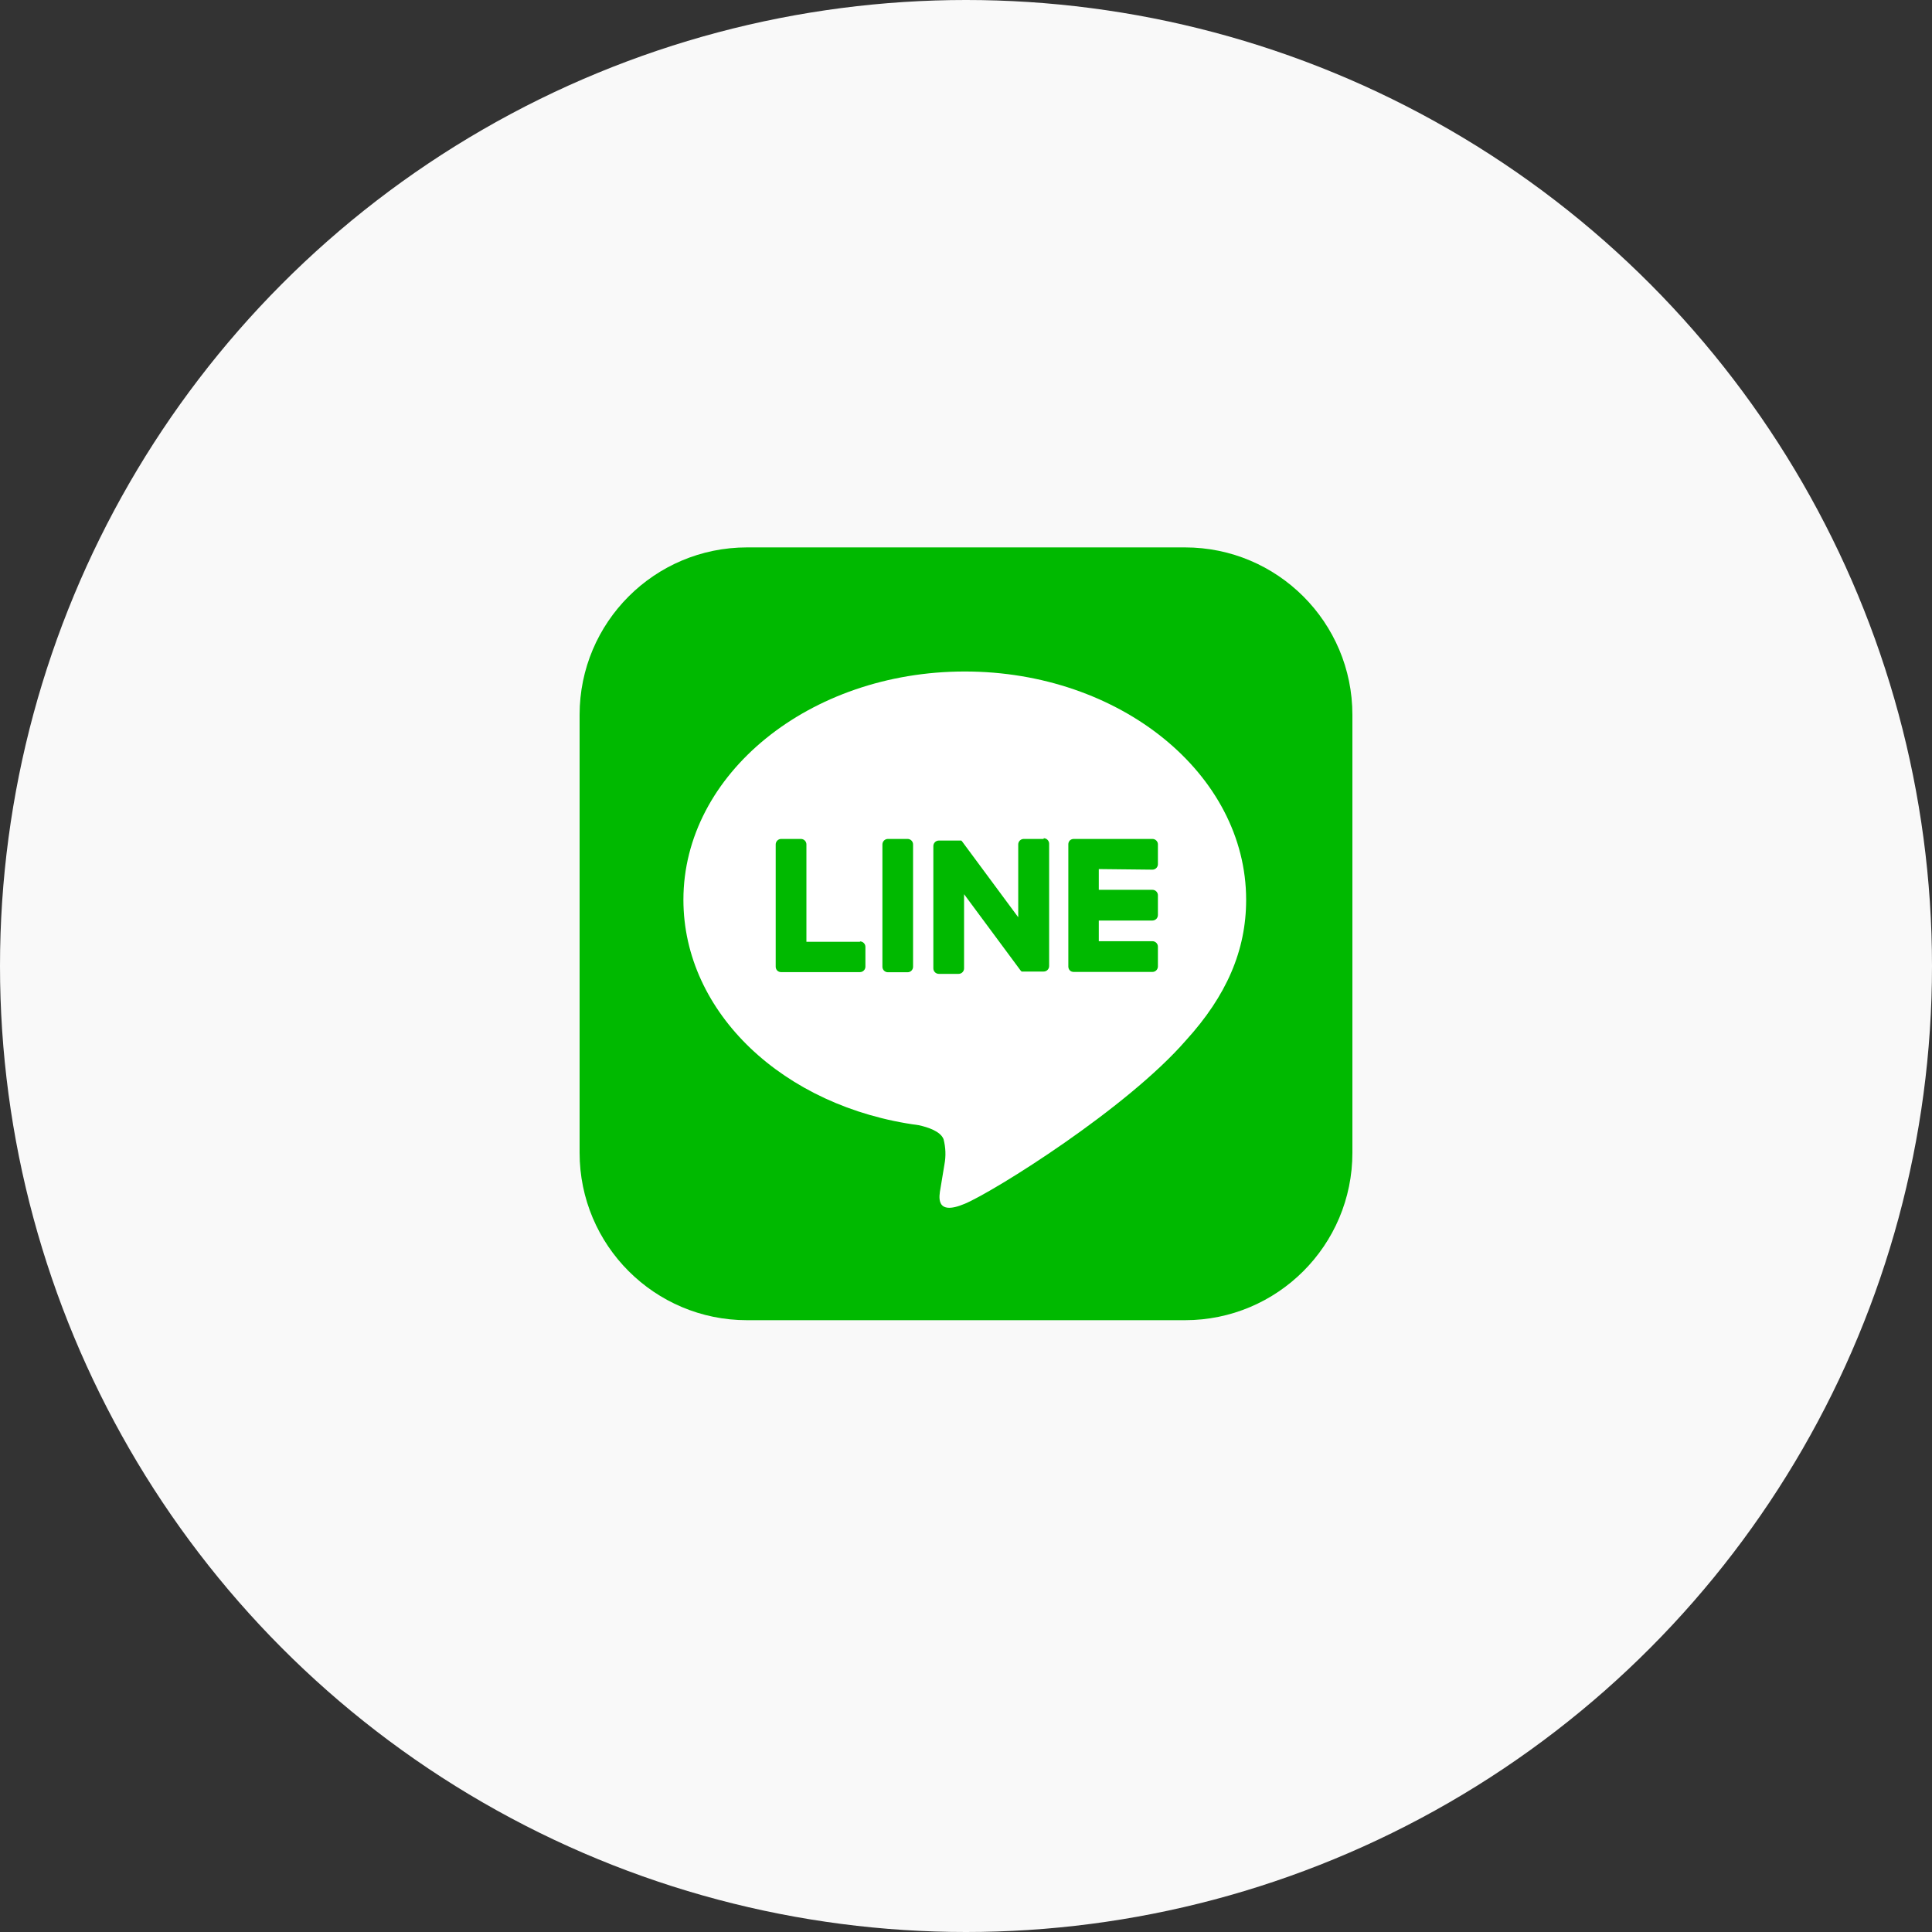
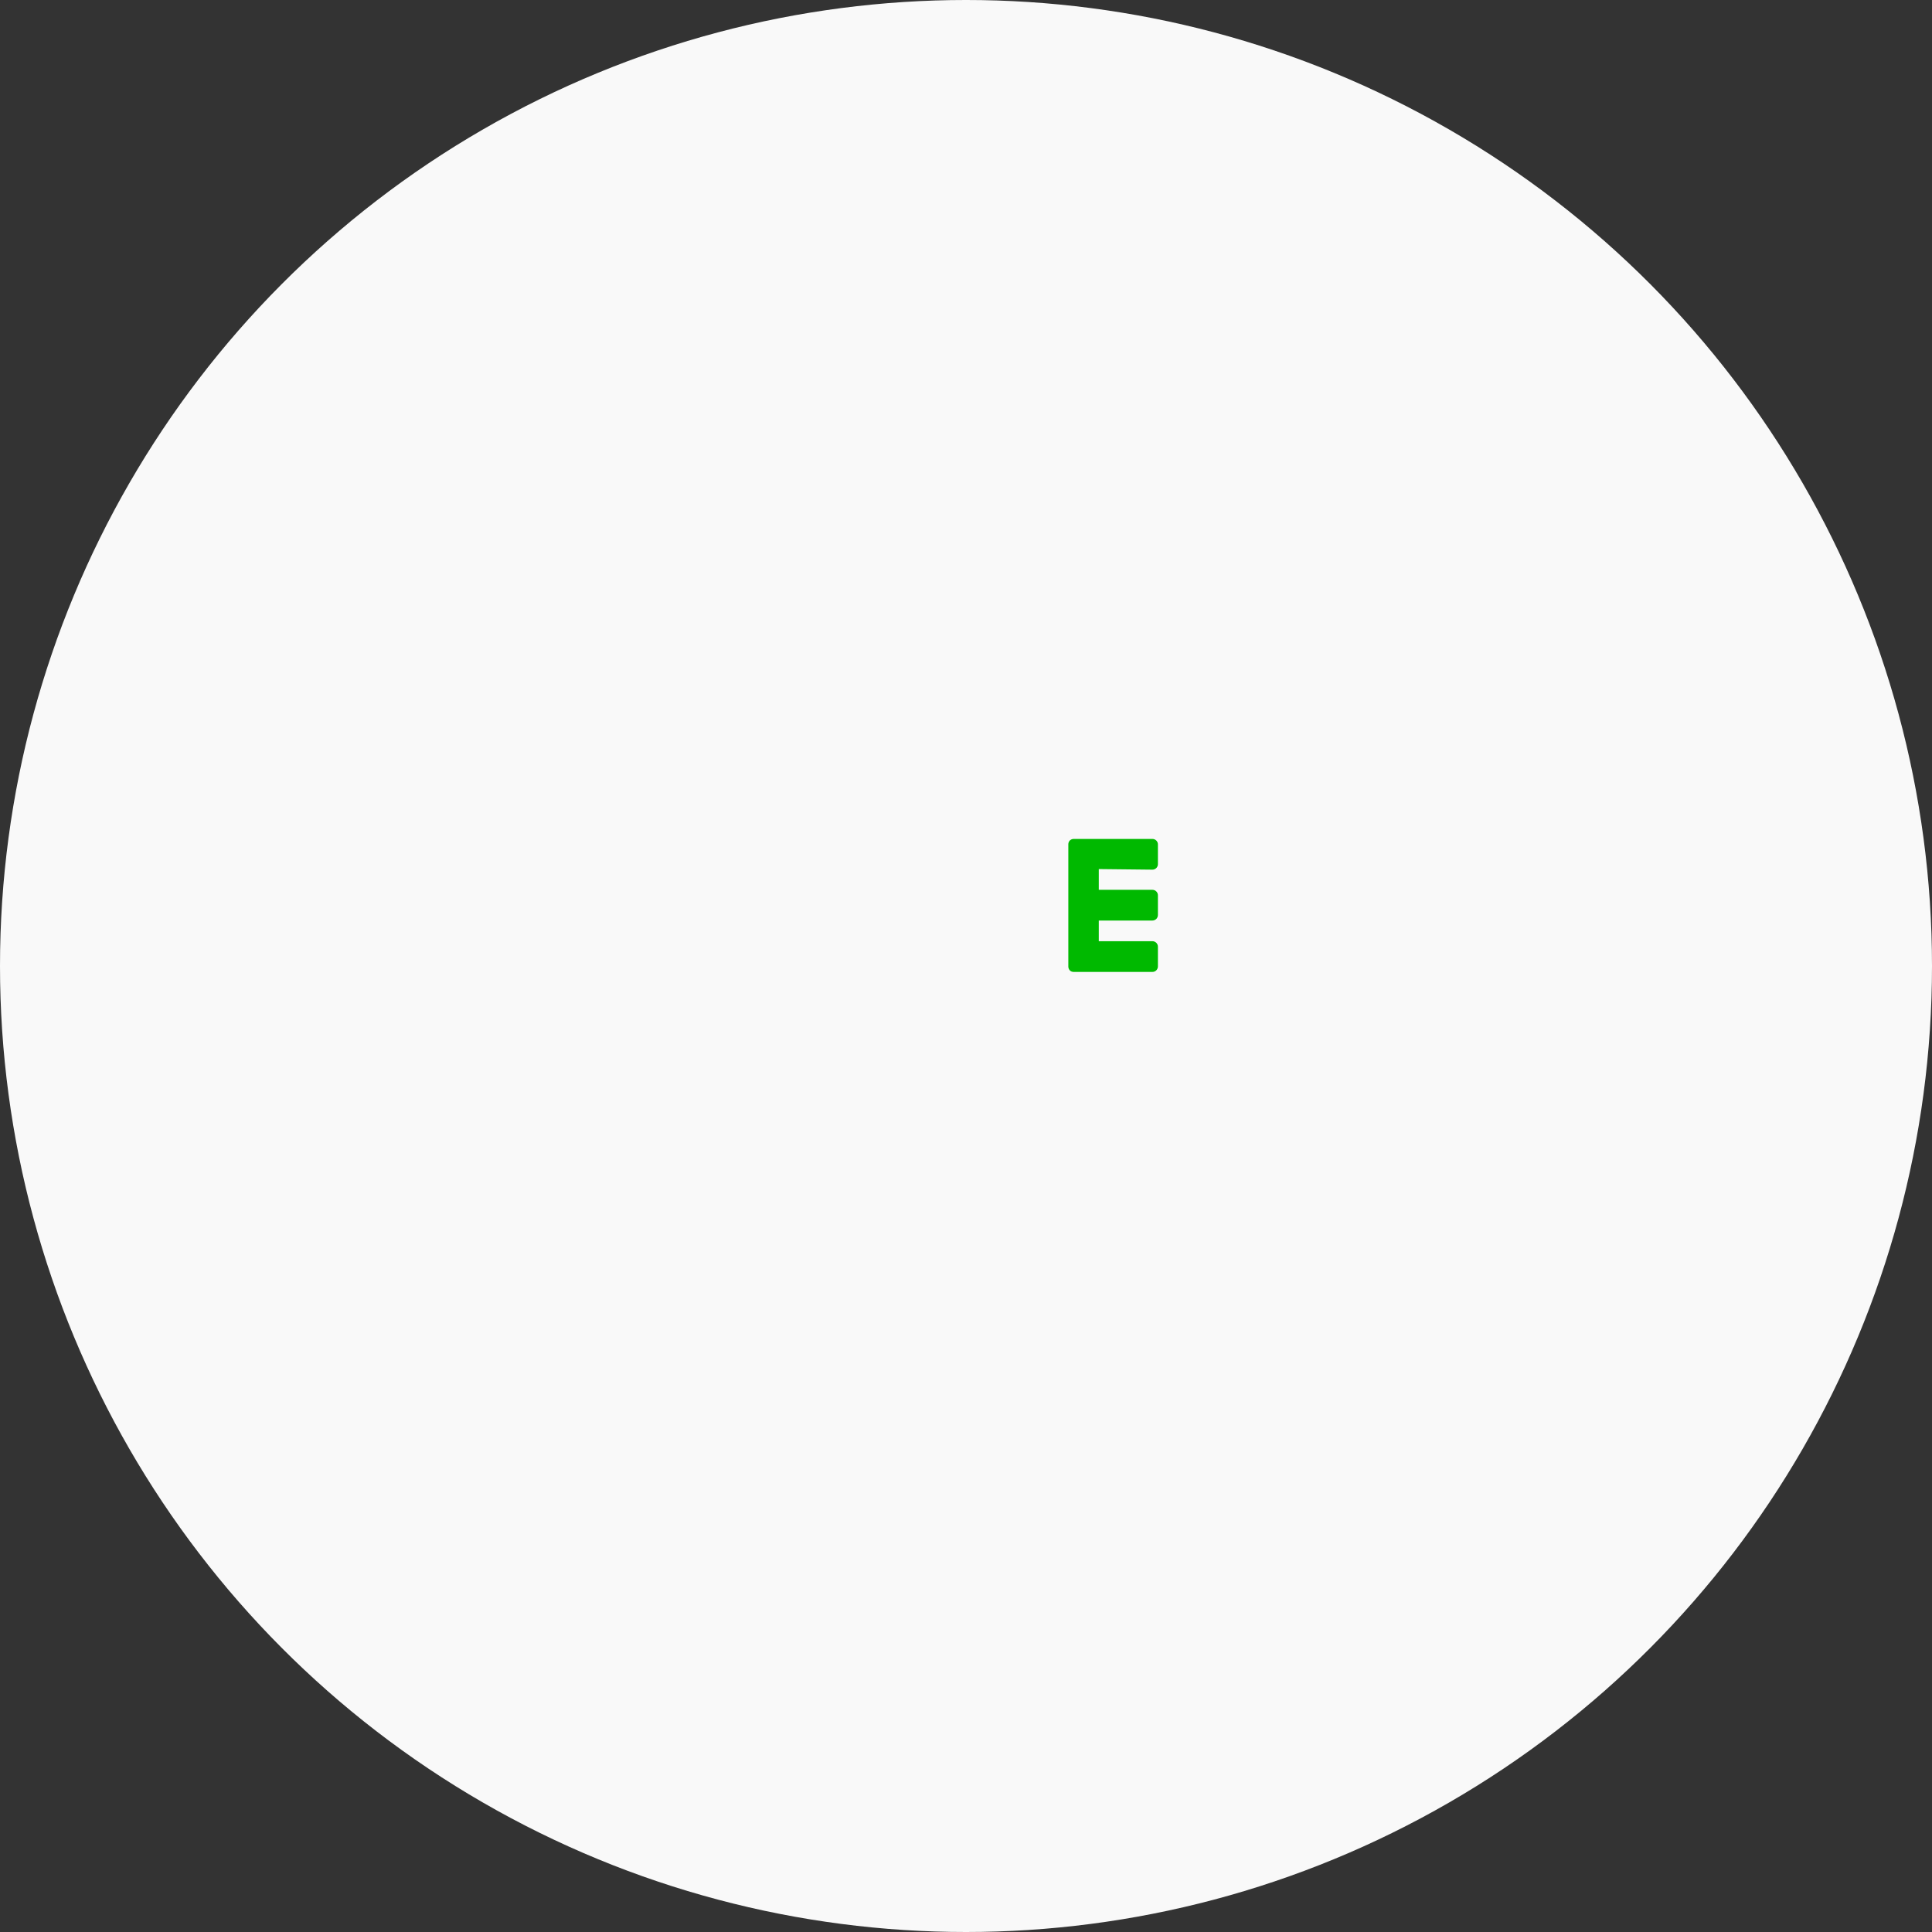
<svg xmlns="http://www.w3.org/2000/svg" width="60" height="60" viewBox="0 0 60 60" fill="none">
  <rect x="0" y="0" width="60" height="60" fill="#333333" stroke="none" />
  <circle cx="30" cy="30" r="30" fill="#F9F9F9" />
  <g clip-path="url(#clip0_313_3603)">
-     <path d="M36.8 17H23.2C20.328 17 18 19.328 18 22.2V35.8C18 38.672 20.328 41 23.2 41H36.8C39.672 41 42 38.672 42 35.8V22.2C42 19.328 39.672 17 36.8 17Z" fill="#00B900" />
-     <path d="M38.7 27.944C38.7 24.034 34.78 20.854 29.962 20.854C25.144 20.854 21.224 24.034 21.224 27.944C21.224 31.45 24.332 34.386 28.532 34.944C28.816 35.006 29.204 35.132 29.302 35.376C29.37 35.634 29.38 35.904 29.33 36.166L29.206 36.914C29.168 37.134 29.03 37.778 29.962 37.384C30.894 36.99 34.994 34.422 36.828 32.312C38.094 30.922 38.7 29.512 38.7 27.948" fill="white" />
-     <path d="M28.186 26.054H27.574C27.552 26.054 27.53 26.059 27.509 26.067C27.489 26.076 27.47 26.088 27.454 26.104C27.438 26.12 27.426 26.139 27.417 26.159C27.409 26.18 27.404 26.202 27.404 26.224V30.024C27.404 30.069 27.422 30.113 27.454 30.144C27.486 30.176 27.529 30.194 27.574 30.194H28.186C28.209 30.194 28.231 30.19 28.251 30.181C28.272 30.173 28.291 30.16 28.306 30.144C28.322 30.129 28.335 30.11 28.343 30.089C28.352 30.069 28.356 30.047 28.356 30.024V26.224C28.356 26.202 28.352 26.18 28.343 26.159C28.335 26.139 28.322 26.12 28.306 26.104C28.291 26.088 28.272 26.076 28.251 26.067C28.231 26.059 28.209 26.054 28.186 26.054Z" fill="#00B900" />
-     <path d="M32.412 26.054H31.792C31.77 26.054 31.748 26.059 31.727 26.067C31.707 26.076 31.688 26.088 31.672 26.104C31.656 26.12 31.644 26.139 31.635 26.159C31.627 26.18 31.622 26.202 31.622 26.224V28.486L29.878 26.13L29.864 26.114L29.852 26.104H29.842H29.832H29.156C29.134 26.104 29.112 26.109 29.091 26.117C29.071 26.126 29.052 26.138 29.036 26.154C29.02 26.17 29.008 26.189 28.999 26.209C28.991 26.23 28.986 26.252 28.986 26.274V30.074C28.986 30.097 28.991 30.119 28.999 30.139C29.008 30.16 29.02 30.179 29.036 30.194C29.052 30.21 29.071 30.223 29.091 30.231C29.112 30.24 29.134 30.244 29.156 30.244H29.77C29.815 30.244 29.859 30.226 29.89 30.194C29.922 30.163 29.94 30.119 29.94 30.074V27.77L31.688 30.13C31.699 30.147 31.713 30.161 31.73 30.172H31.74H31.752C31.767 30.174 31.782 30.174 31.796 30.172H32.412C32.457 30.172 32.501 30.154 32.532 30.122C32.564 30.091 32.582 30.047 32.582 30.002V26.202C32.582 26.157 32.564 26.114 32.532 26.082C32.501 26.05 32.457 26.032 32.412 26.032" fill="#00B900" />
-     <path d="M26.71 29.248H25.044V26.224C25.044 26.202 25.04 26.18 25.031 26.159C25.023 26.139 25.01 26.12 24.994 26.104C24.979 26.088 24.96 26.076 24.939 26.067C24.919 26.059 24.897 26.054 24.874 26.054H24.26C24.215 26.054 24.172 26.072 24.14 26.104C24.108 26.136 24.09 26.179 24.09 26.224V30.024C24.09 30.046 24.094 30.068 24.103 30.088C24.111 30.108 24.123 30.127 24.138 30.142C24.17 30.173 24.212 30.19 24.256 30.19H26.706C26.729 30.19 26.751 30.186 26.771 30.177C26.792 30.169 26.811 30.156 26.826 30.14C26.842 30.125 26.855 30.106 26.863 30.085C26.872 30.065 26.876 30.043 26.876 30.02V29.406C26.876 29.384 26.872 29.362 26.863 29.341C26.855 29.32 26.842 29.302 26.826 29.286C26.811 29.27 26.792 29.258 26.771 29.249C26.751 29.241 26.729 29.236 26.706 29.236" fill="#00B900" />
    <path d="M35.79 27.008C35.835 27.008 35.879 26.99 35.91 26.958C35.942 26.927 35.96 26.883 35.96 26.838V26.226C35.961 26.204 35.956 26.181 35.948 26.16C35.939 26.14 35.927 26.121 35.911 26.105C35.895 26.089 35.877 26.076 35.856 26.067C35.835 26.059 35.813 26.054 35.79 26.054H33.342C33.298 26.055 33.256 26.072 33.224 26.102C33.195 26.134 33.178 26.175 33.178 26.218V30.018C33.178 30.062 33.195 30.104 33.224 30.136C33.24 30.152 33.258 30.164 33.278 30.172C33.299 30.18 33.32 30.184 33.342 30.184H35.79C35.835 30.184 35.879 30.166 35.91 30.134C35.942 30.102 35.96 30.059 35.96 30.014V29.4C35.96 29.355 35.942 29.312 35.91 29.28C35.879 29.248 35.835 29.23 35.79 29.23H34.124V28.588H35.79C35.836 28.588 35.879 28.569 35.911 28.537C35.942 28.505 35.96 28.462 35.96 28.416V27.804C35.96 27.759 35.942 27.716 35.91 27.684C35.879 27.652 35.835 27.634 35.79 27.634H34.124V26.99L35.79 27.008Z" fill="#00B900" />
  </g>
  <defs>
    <clipPath id="clip0_313_3603">
      <rect width="24" height="24" fill="white" transform="translate(18 17)" />
    </clipPath>
  </defs>
</svg>